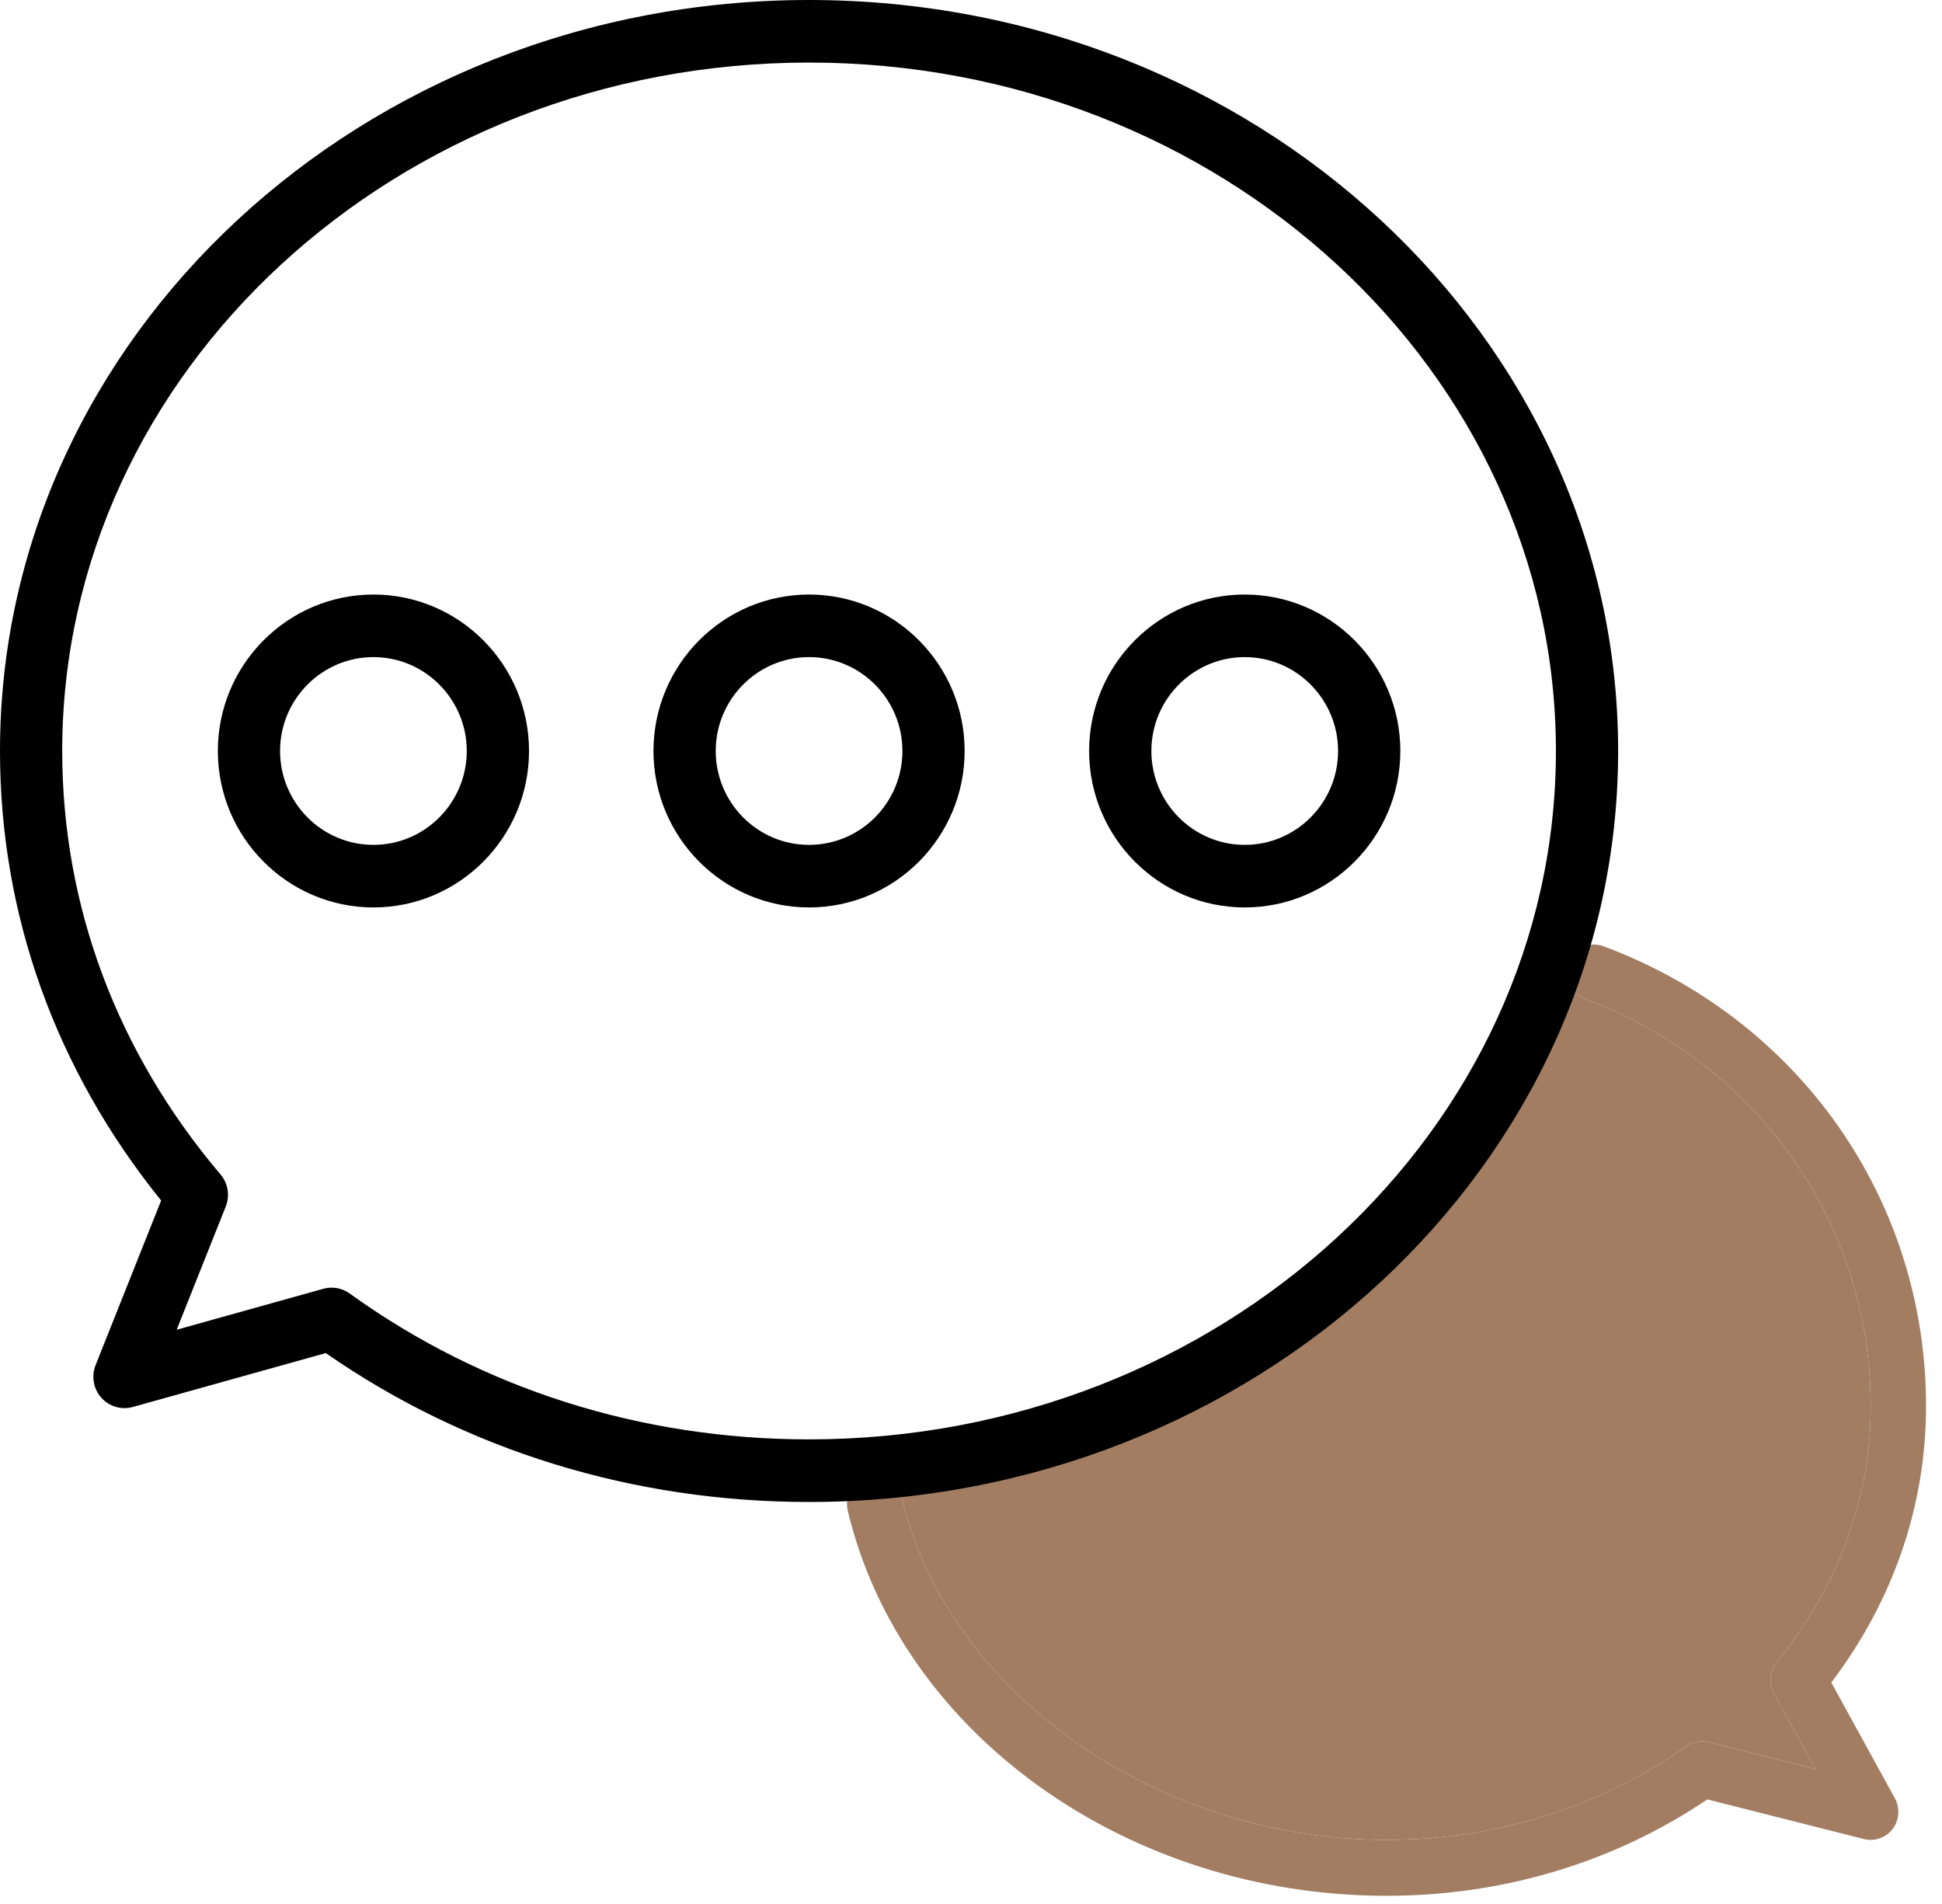
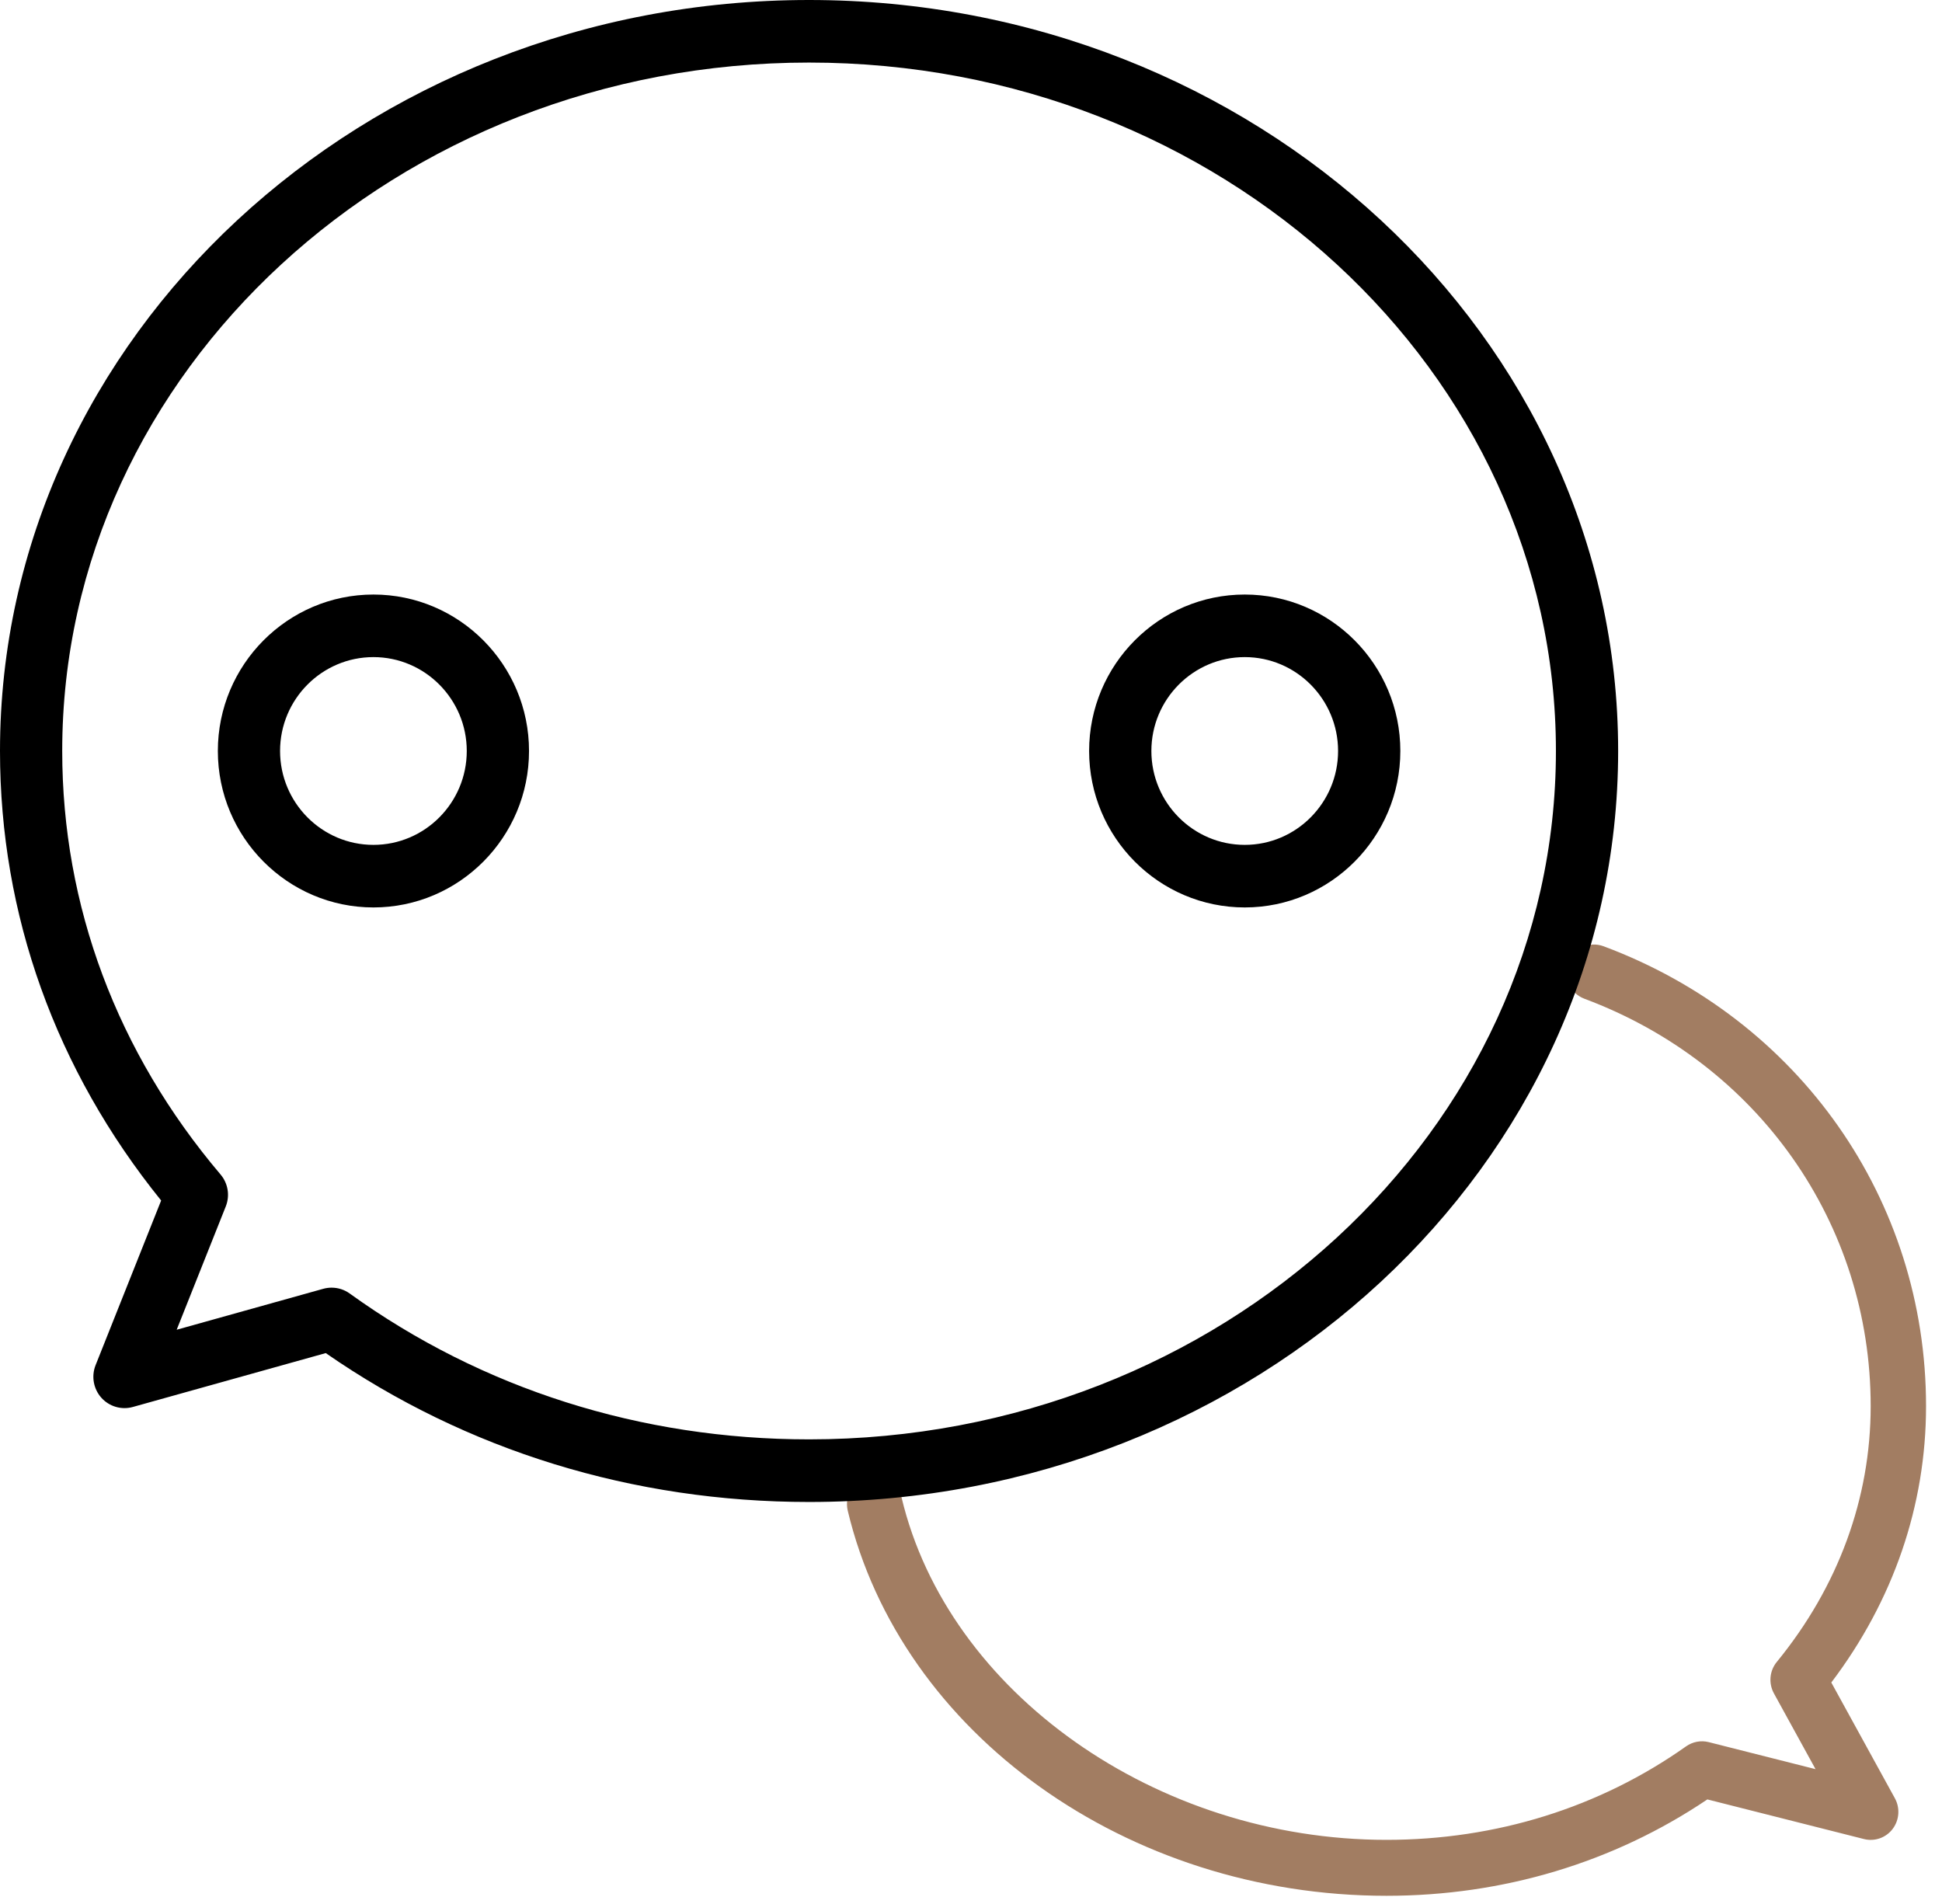
<svg xmlns="http://www.w3.org/2000/svg" width="51" height="50" viewBox="0 0 51 50" fill="none">
  <path d="M48.093 44.184C49.722 42.034 50.581 39.535 50.581 36.927C50.581 31.51 47.257 26.77 42.114 24.85C41.738 24.709 41.319 24.903 41.18 25.285C41.042 25.665 41.234 26.088 41.61 26.228C46.176 27.933 49.127 32.132 49.127 36.927C49.127 39.35 48.274 41.672 46.661 43.644C46.47 43.877 46.441 44.204 46.586 44.47L47.679 46.459L44.872 45.749C44.668 45.698 44.452 45.739 44.28 45.86C42.01 47.467 39.289 48.316 36.412 48.316C30.372 48.316 24.896 44.452 23.677 39.327C23.586 38.945 23.216 38.705 22.836 38.777C22.824 38.78 22.812 38.782 22.8 38.785C22.41 38.88 22.17 39.276 22.263 39.671C23.658 45.531 29.609 49.785 36.412 49.785C39.473 49.785 42.379 48.911 44.838 47.254L48.952 48.295C49.231 48.365 49.528 48.262 49.704 48.029C49.88 47.797 49.903 47.48 49.763 47.225L48.093 44.184Z" fill="#A27D62" />
-   <path d="M41.61 26.228C41.234 26.088 41.042 25.665 41.18 25.285C36.867 34.064 32.565 36.683 22.836 38.777C23.216 38.705 23.586 38.945 23.677 39.327C24.896 44.452 30.372 48.316 36.412 48.316C39.289 48.316 42.01 47.467 44.28 45.86C44.452 45.739 44.668 45.698 44.872 45.749L47.679 46.459L46.586 44.47C46.441 44.204 46.47 43.877 46.661 43.644C48.274 41.672 49.127 39.35 49.127 36.927C49.127 32.132 46.176 27.933 41.61 26.228Z" fill="#A27D62" />
  <path d="M42.495 19.721C42.495 8.848 32.964 0 21.247 0C9.531 0 0 8.848 0 19.721C0 24.025 1.461 28.096 4.232 31.526L2.51 35.851C2.395 36.141 2.454 36.472 2.661 36.705C2.868 36.937 3.19 37.032 3.489 36.948L8.555 35.533C12.244 38.092 16.625 39.443 21.247 39.443C32.964 39.443 42.495 30.595 42.495 19.721ZM21.247 37.799C16.834 37.799 12.661 36.475 9.183 33.968C9.043 33.867 8.877 33.815 8.707 33.815C8.634 33.815 8.56 33.825 8.488 33.845L4.64 34.92L5.929 31.682C6.042 31.398 5.989 31.075 5.792 30.843C3.073 27.636 1.634 23.791 1.634 19.721C1.634 9.753 10.433 1.643 21.247 1.643C32.062 1.643 40.861 9.753 40.861 19.721C40.861 29.69 32.062 37.799 21.247 37.799Z" fill="black" />
  <path d="M9.807 15.613C7.554 15.613 5.721 17.456 5.721 19.721C5.721 21.987 7.554 23.83 9.807 23.83C12.06 23.83 13.893 21.987 13.893 19.721C13.893 17.456 12.06 15.613 9.807 15.613ZM9.807 22.187C8.455 22.187 7.355 21.081 7.355 19.721C7.355 18.362 8.455 17.256 9.807 17.256C11.158 17.256 12.258 18.362 12.258 19.721C12.258 21.081 11.158 22.187 9.807 22.187Z" fill="black" />
-   <path d="M21.247 15.613C18.994 15.613 17.161 17.456 17.161 19.721C17.161 21.987 18.994 23.83 21.247 23.83C23.5 23.83 25.333 21.987 25.333 19.721C25.333 17.456 23.5 15.613 21.247 15.613ZM21.247 22.187C19.895 22.187 18.796 21.081 18.796 19.721C18.796 18.362 19.895 17.256 21.247 17.256C22.599 17.256 23.699 18.362 23.699 19.721C23.699 21.081 22.599 22.187 21.247 22.187Z" fill="black" />
  <path d="M32.689 15.613C30.436 15.613 28.602 17.456 28.602 19.721C28.602 21.987 30.436 23.83 32.689 23.83C34.942 23.83 36.775 21.987 36.775 19.721C36.775 17.456 34.942 15.613 32.689 15.613ZM32.689 22.187C31.337 22.187 30.237 21.081 30.237 19.721C30.237 18.362 31.337 17.256 32.689 17.256C34.04 17.256 35.14 18.362 35.14 19.721C35.14 21.081 34.04 22.187 32.689 22.187Z" fill="black" />
</svg>